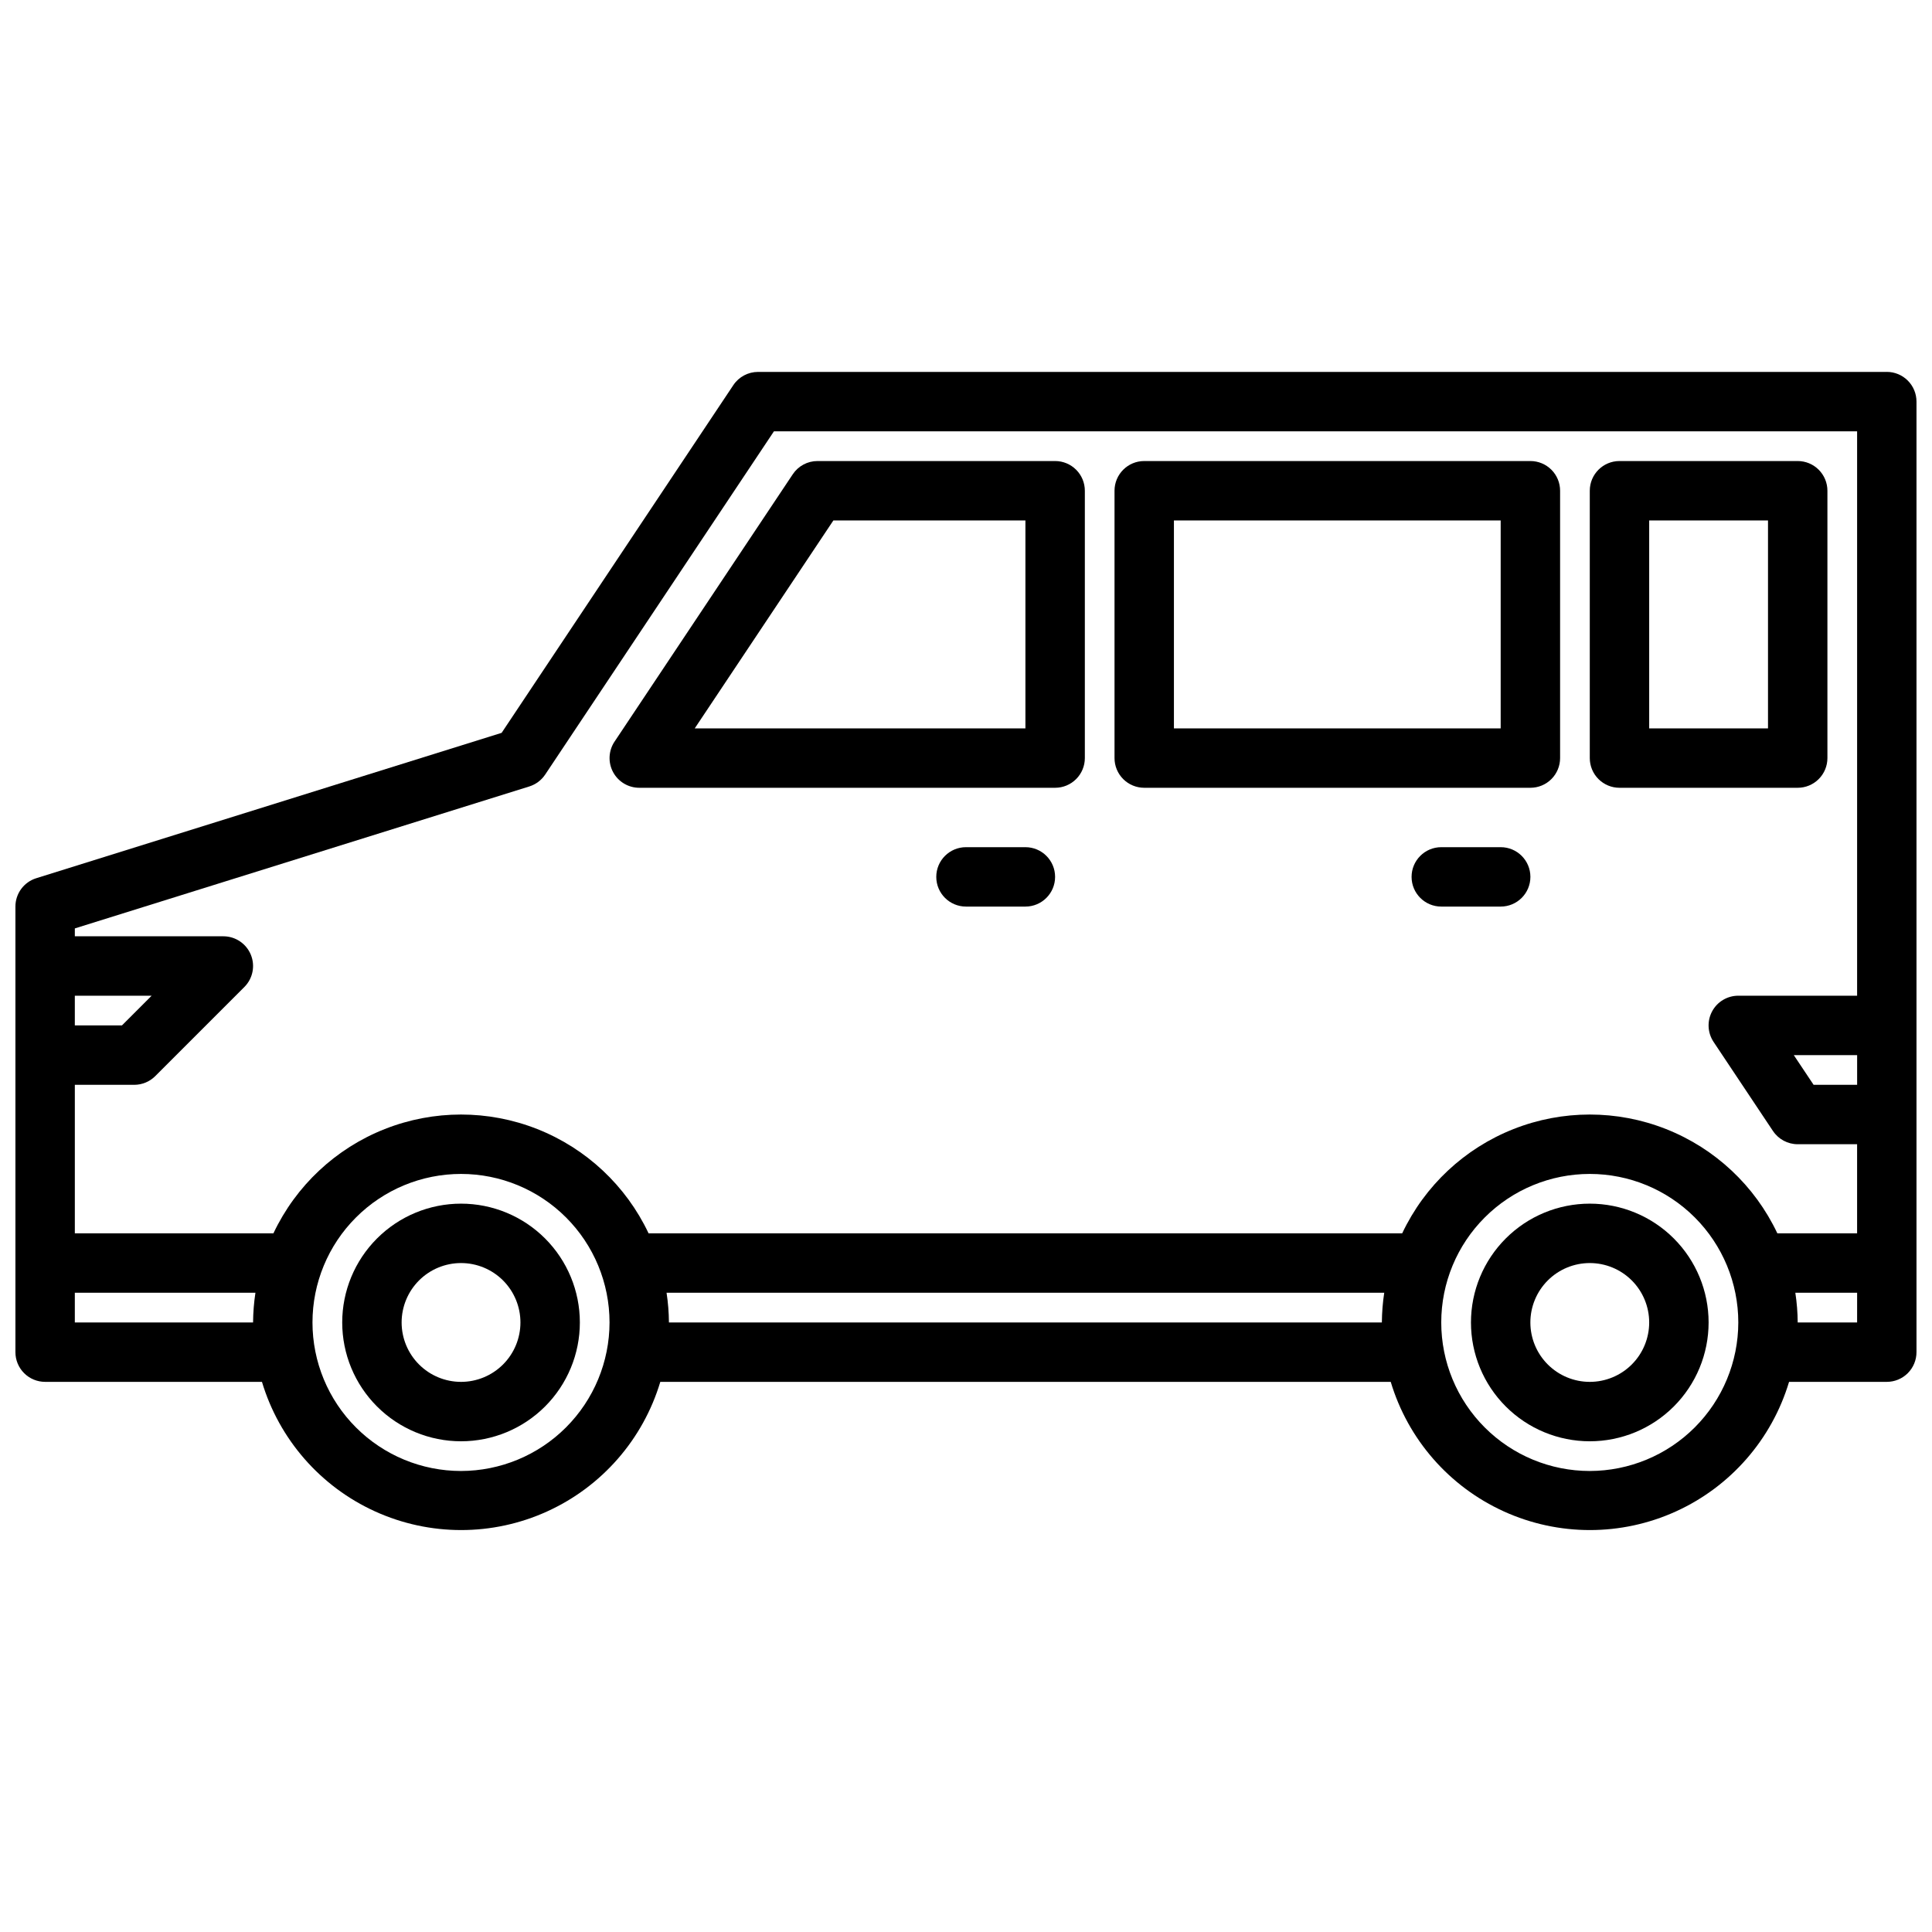
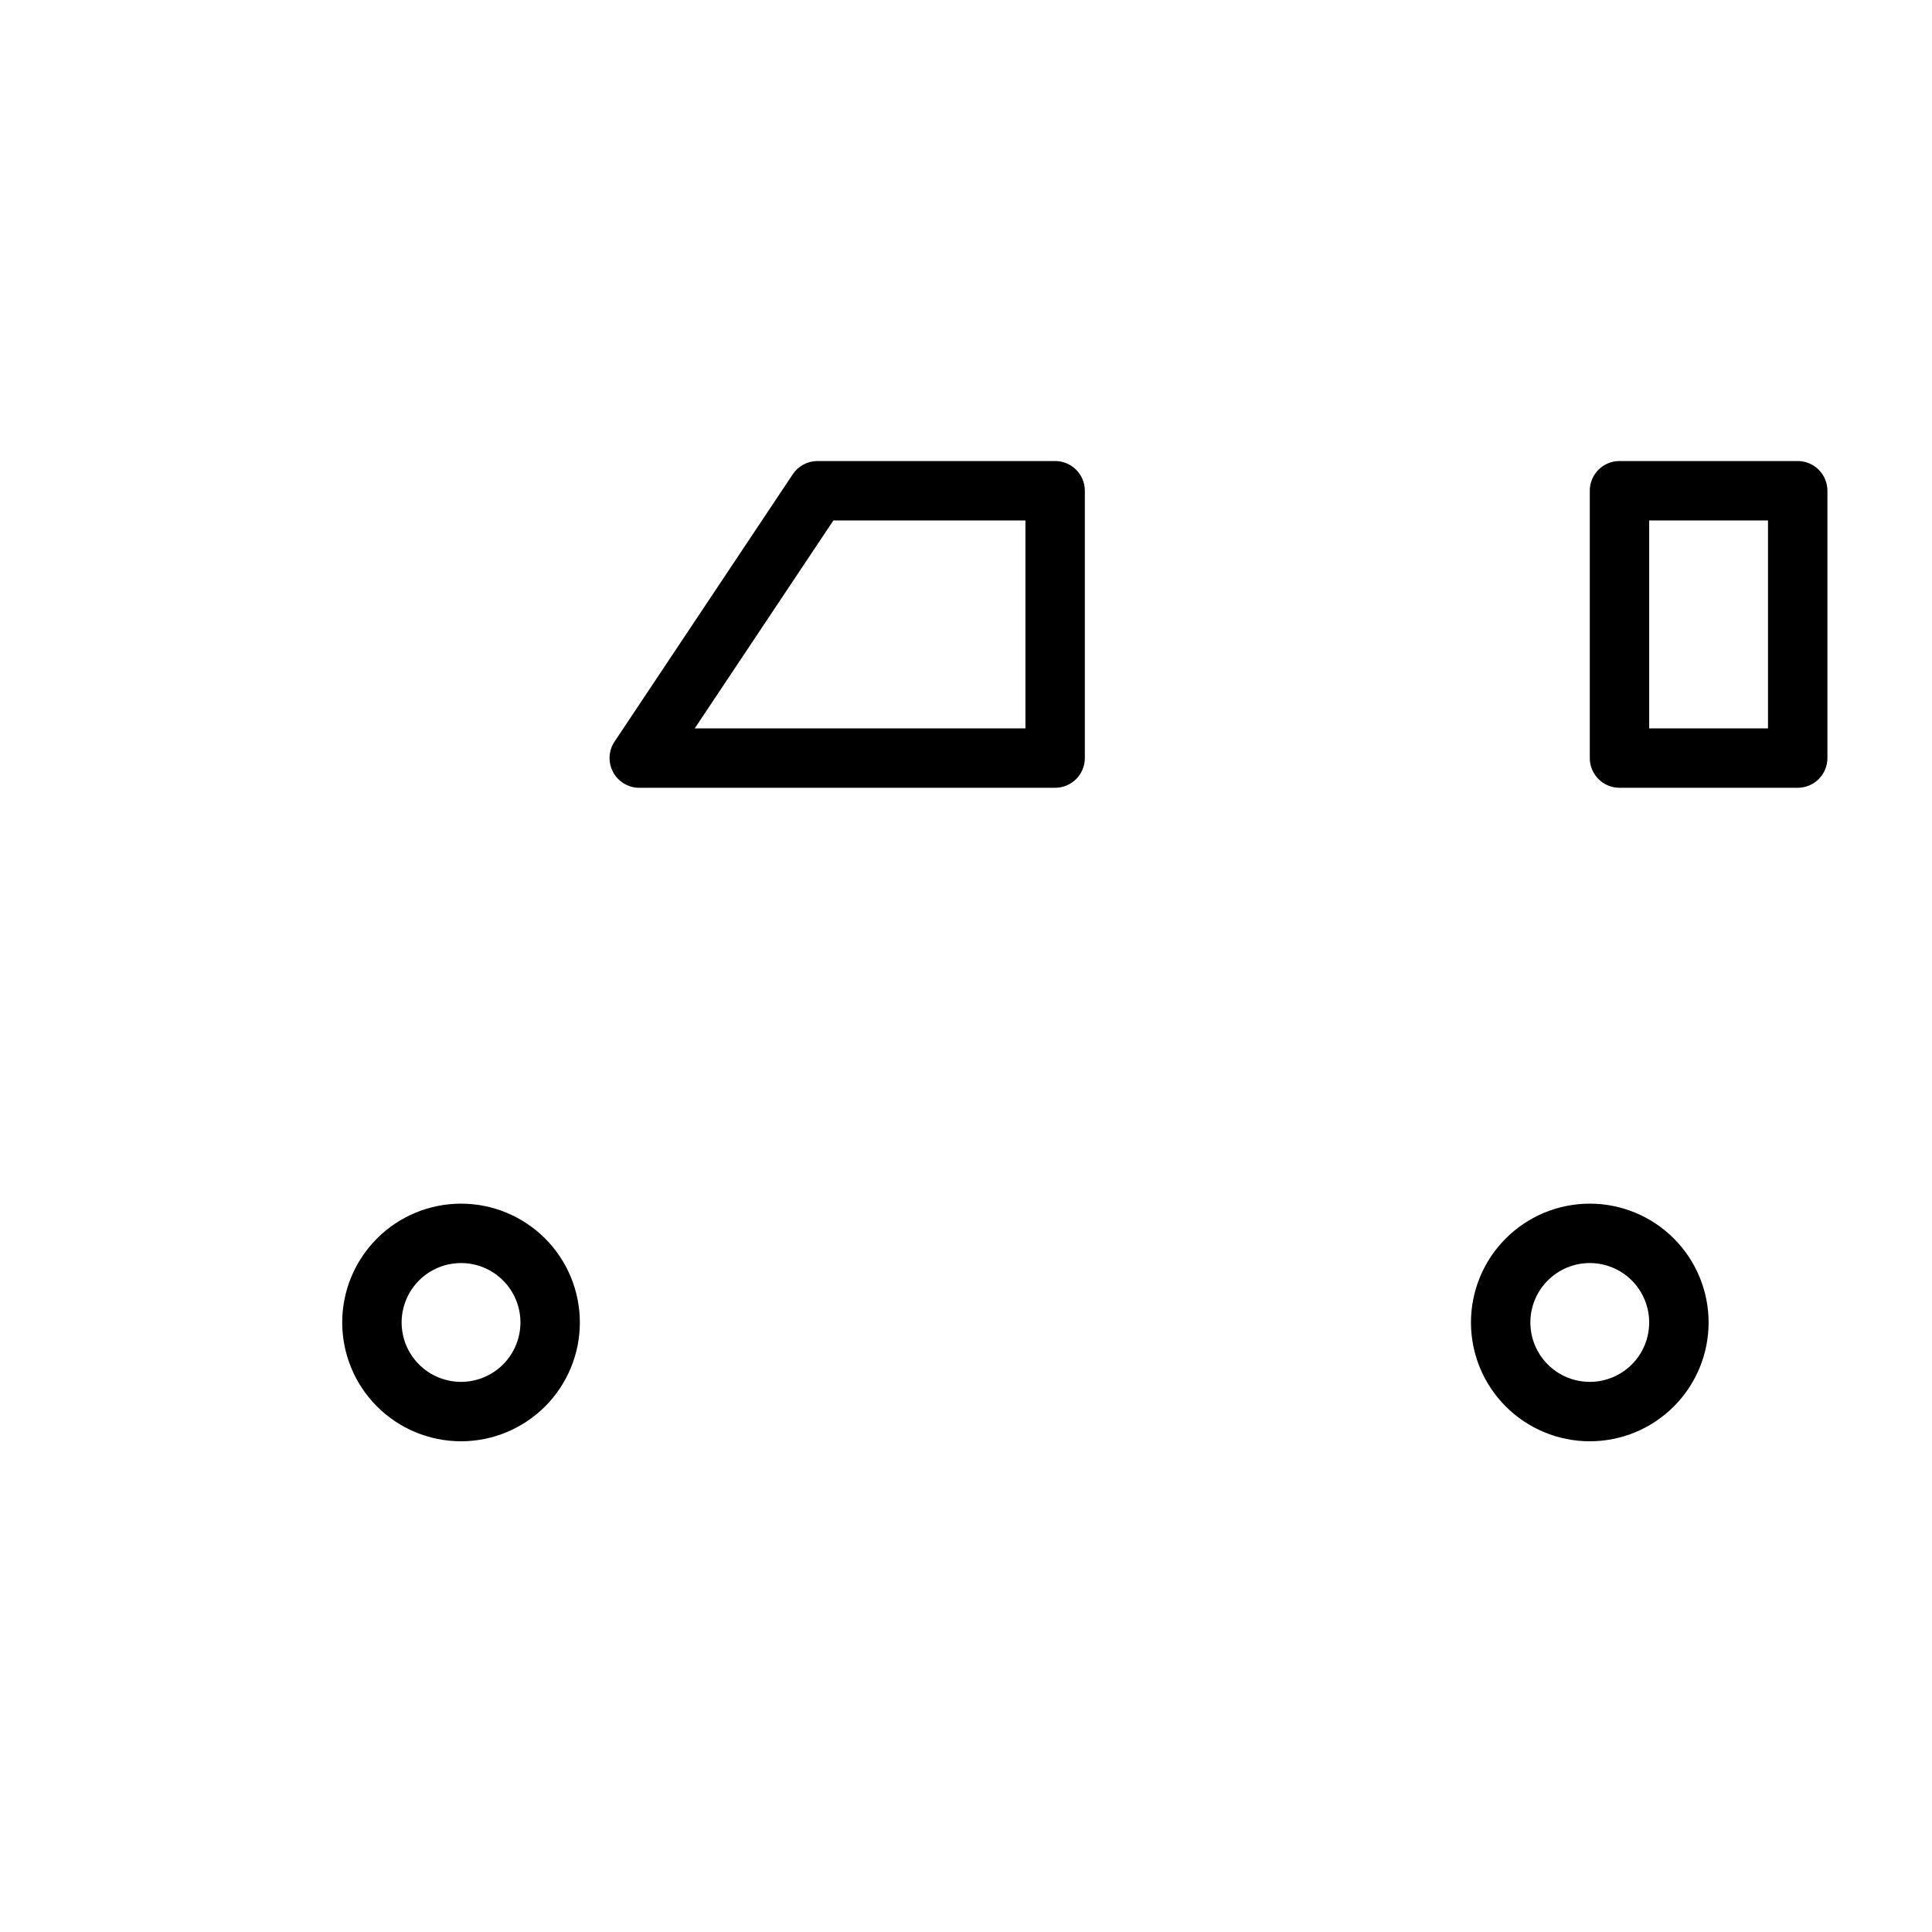
<svg xmlns="http://www.w3.org/2000/svg" width="800px" height="800px" version="1.1" viewBox="144 144 512 512">
  <defs>
    <clipPath id="a">
-       <path d="m148.09 242h503.81v308h-503.81z" />
-     </clipPath>
+       </clipPath>
  </defs>
  <path d="m266.18 462.98c-8.352 0-16.363 3.316-22.266 9.223-5.906 5.902-9.223 13.914-9.223 22.262 0 8.352 3.316 16.363 9.223 22.266 5.902 5.906 13.914 9.223 22.266 9.223 8.348 0 16.359-3.316 22.266-9.223 5.902-5.902 9.223-13.914 9.223-22.266 0-8.348-3.32-16.359-9.223-22.262-5.906-5.906-13.918-9.223-22.266-9.223zm0 47.23c-4.176 0-8.184-1.66-11.133-4.613-2.953-2.949-4.613-6.957-4.613-11.133 0-4.172 1.66-8.18 4.613-11.133 2.949-2.949 6.957-4.609 11.133-4.609s8.18 1.66 11.133 4.609c2.949 2.953 4.609 6.961 4.609 11.133 0 4.176-1.66 8.184-4.609 11.133-2.953 2.953-6.957 4.613-11.133 4.613z" />
  <path d="m565.31 462.98c-8.352 0-16.363 3.316-22.266 9.223-5.906 5.902-9.223 13.914-9.223 22.262 0 8.352 3.316 16.363 9.223 22.266 5.902 5.906 13.914 9.223 22.266 9.223s16.359-3.316 22.266-9.223c5.902-5.902 9.223-13.914 9.223-22.266 0-8.348-3.32-16.359-9.223-22.262-5.906-5.906-13.914-9.223-22.266-9.223zm0 47.23c-4.176 0-8.18-1.66-11.133-4.613-2.953-2.949-4.613-6.957-4.613-11.133 0-4.172 1.66-8.18 4.613-11.133 2.953-2.949 6.957-4.609 11.133-4.609s8.18 1.66 11.133 4.609c2.949 2.953 4.609 6.961 4.609 11.133 0 4.176-1.66 8.184-4.609 11.133-2.953 2.953-6.957 4.613-11.133 4.613z" />
  <g clip-path="url(#a)">
-     <path d="m644.03 242.56h-299.14c-2.633 0-5.09 1.312-6.551 3.504l-61.402 92.148-123.34 38.527c-3.285 1.031-5.516 4.074-5.512 7.516v118.08c0 2.086 0.828 4.09 2.305 5.566 1.477 1.477 3.481 2.305 5.566 2.305h57.465c4.57 15.238 15.504 27.758 29.988 34.34s31.105 6.582 45.59 0c14.484-6.582 25.418-19.102 29.988-34.34h193.57c4.566 15.238 15.5 27.758 29.984 34.34 14.484 6.582 31.105 6.582 45.59 0s25.418-19.102 29.988-34.34h25.898c2.086 0 4.09-0.828 5.566-2.305 1.477-1.477 2.305-3.481 2.305-5.566v-251.91c0-2.086-0.828-4.09-2.305-5.566-1.477-1.477-3.481-2.305-5.566-2.305zm-7.871 188.93h-11.535l-5.25-7.871 16.785-0.004zm-351.88-79.074c1.719-0.539 3.203-1.652 4.203-3.152l60.621-90.961h287.05v149.57h-31.488c-2.906 0-5.574 1.598-6.941 4.156-1.371 2.562-1.219 5.668 0.391 8.086l15.742 23.617 0.004-0.004c1.457 2.191 3.918 3.504 6.547 3.504h15.742v23.617h-21.133c-5.969-12.625-16.516-22.504-29.5-27.637-12.988-5.133-27.438-5.133-40.426 0-12.984 5.133-23.531 15.012-29.5 27.637h-199.71c-5.969-12.625-16.516-22.504-29.5-27.637-12.988-5.133-27.438-5.133-40.426 0-12.984 5.133-23.531 15.012-29.5 27.637h-52.625v-39.359h15.746c2.086-0.004 4.09-0.832 5.566-2.309l23.617-23.617h-0.004c2.254-2.25 2.926-5.637 1.707-8.578-1.219-2.938-4.086-4.856-7.269-4.859h-39.363v-2.086zm-120.45 55.457h20.359l-7.871 7.871h-12.488zm0 86.59v-7.871h47.863c-0.398 2.606-0.605 5.238-0.629 7.871zm102.34 39.359 0.004 0.004c-10.441 0-20.453-4.148-27.832-11.531-7.383-7.379-11.531-17.391-11.531-27.832 0-10.438 4.148-20.449 11.531-27.828 7.379-7.383 17.391-11.531 27.832-11.531 10.438 0 20.449 4.148 27.832 11.531 7.379 7.379 11.527 17.391 11.527 27.828-0.012 10.438-4.164 20.441-11.543 27.82-7.379 7.379-17.383 11.527-27.816 11.543zm55.105-39.359c-0.02-2.633-0.23-5.266-0.629-7.871h190.19c-0.398 2.606-0.605 5.238-0.629 7.871zm244.03 39.359 0.004 0.004c-10.441 0-20.453-4.148-27.832-11.531-7.383-7.379-11.531-17.391-11.531-27.832 0-10.438 4.148-20.449 11.531-27.828 7.379-7.383 17.391-11.531 27.832-11.531 10.438 0 20.449 4.148 27.832 11.531 7.379 7.379 11.527 17.391 11.527 27.828-0.012 10.438-4.164 20.441-11.543 27.82s-17.383 11.527-27.816 11.543zm70.848-39.359h-15.742c-0.02-2.633-0.23-5.266-0.629-7.871h16.375z" />
+     <path d="m644.03 242.56h-299.14c-2.633 0-5.09 1.312-6.551 3.504l-61.402 92.148-123.34 38.527c-3.285 1.031-5.516 4.074-5.512 7.516v118.08c0 2.086 0.828 4.09 2.305 5.566 1.477 1.477 3.481 2.305 5.566 2.305h57.465c4.57 15.238 15.504 27.758 29.988 34.34s31.105 6.582 45.59 0c14.484-6.582 25.418-19.102 29.988-34.34h193.57c4.566 15.238 15.5 27.758 29.984 34.34 14.484 6.582 31.105 6.582 45.59 0s25.418-19.102 29.988-34.34h25.898c2.086 0 4.09-0.828 5.566-2.305 1.477-1.477 2.305-3.481 2.305-5.566v-251.91c0-2.086-0.828-4.09-2.305-5.566-1.477-1.477-3.481-2.305-5.566-2.305zh-11.535l-5.25-7.871 16.785-0.004zm-351.88-79.074c1.719-0.539 3.203-1.652 4.203-3.152l60.621-90.961h287.05v149.57h-31.488c-2.906 0-5.574 1.598-6.941 4.156-1.371 2.562-1.219 5.668 0.391 8.086l15.742 23.617 0.004-0.004c1.457 2.191 3.918 3.504 6.547 3.504h15.742v23.617h-21.133c-5.969-12.625-16.516-22.504-29.5-27.637-12.988-5.133-27.438-5.133-40.426 0-12.984 5.133-23.531 15.012-29.5 27.637h-199.71c-5.969-12.625-16.516-22.504-29.5-27.637-12.988-5.133-27.438-5.133-40.426 0-12.984 5.133-23.531 15.012-29.5 27.637h-52.625v-39.359h15.746c2.086-0.004 4.09-0.832 5.566-2.309l23.617-23.617h-0.004c2.254-2.25 2.926-5.637 1.707-8.578-1.219-2.938-4.086-4.856-7.269-4.859h-39.363v-2.086zm-120.45 55.457h20.359l-7.871 7.871h-12.488zm0 86.59v-7.871h47.863c-0.398 2.606-0.605 5.238-0.629 7.871zm102.34 39.359 0.004 0.004c-10.441 0-20.453-4.148-27.832-11.531-7.383-7.379-11.531-17.391-11.531-27.832 0-10.438 4.148-20.449 11.531-27.828 7.379-7.383 17.391-11.531 27.832-11.531 10.438 0 20.449 4.148 27.832 11.531 7.379 7.379 11.527 17.391 11.527 27.828-0.012 10.438-4.164 20.441-11.543 27.82-7.379 7.379-17.383 11.527-27.816 11.543zm55.105-39.359c-0.02-2.633-0.23-5.266-0.629-7.871h190.19c-0.398 2.606-0.605 5.238-0.629 7.871zm244.03 39.359 0.004 0.004c-10.441 0-20.453-4.148-27.832-11.531-7.383-7.379-11.531-17.391-11.531-27.832 0-10.438 4.148-20.449 11.531-27.828 7.379-7.383 17.391-11.531 27.832-11.531 10.438 0 20.449 4.148 27.832 11.531 7.379 7.379 11.527 17.391 11.527 27.828-0.012 10.438-4.164 20.441-11.543 27.82s-17.383 11.527-27.816 11.543zm70.848-39.359h-15.742c-0.02-2.633-0.23-5.266-0.629-7.871h16.375z" />
  </g>
  <path d="m313.41 352.77h110.21c2.09 0 4.09-0.828 5.566-2.305 1.477-1.477 2.309-3.481 2.309-5.566v-70.848c0-2.09-0.832-4.09-2.309-5.566-1.477-1.477-3.477-2.305-5.566-2.305h-62.977c-2.629-0.004-5.086 1.312-6.547 3.5l-47.23 70.848h-0.004c-1.609 2.418-1.762 5.523-0.391 8.086 1.371 2.559 4.039 4.156 6.941 4.156zm51.445-70.848h50.891v55.105h-87.633z" />
-   <path d="m447.23 352.77h102.34c2.09 0 4.09-0.828 5.566-2.305 1.477-1.477 2.305-3.481 2.305-5.566v-70.848c0-2.09-0.828-4.09-2.305-5.566-1.477-1.477-3.477-2.305-5.566-2.305h-102.34c-4.348 0-7.871 3.523-7.871 7.871v70.848c0 2.086 0.828 4.09 2.305 5.566 1.477 1.477 3.481 2.305 5.566 2.305zm7.871-70.848h86.594v55.105h-86.594z" />
-   <path d="m415.74 368.51h-15.742c-4.348 0-7.875 3.523-7.875 7.871 0 4.348 3.527 7.871 7.875 7.871h15.742c4.348 0 7.871-3.523 7.871-7.871 0-4.348-3.523-7.871-7.871-7.871z" />
-   <path d="m541.7 368.51h-15.746c-4.348 0-7.871 3.523-7.871 7.871 0 4.348 3.523 7.871 7.871 7.871h15.746c4.348 0 7.871-3.523 7.871-7.871 0-4.348-3.523-7.871-7.871-7.871z" />
  <path d="m573.18 352.77h47.23c2.09 0 4.09-0.828 5.566-2.305 1.477-1.477 2.309-3.481 2.309-5.566v-70.848c0-2.09-0.832-4.09-2.309-5.566-1.477-1.477-3.477-2.305-5.566-2.305h-47.23c-4.348 0-7.871 3.523-7.871 7.871v70.848c0 2.086 0.828 4.09 2.305 5.566 1.477 1.477 3.477 2.305 5.566 2.305zm7.871-70.848h31.488v55.105h-31.488z" />
</svg>